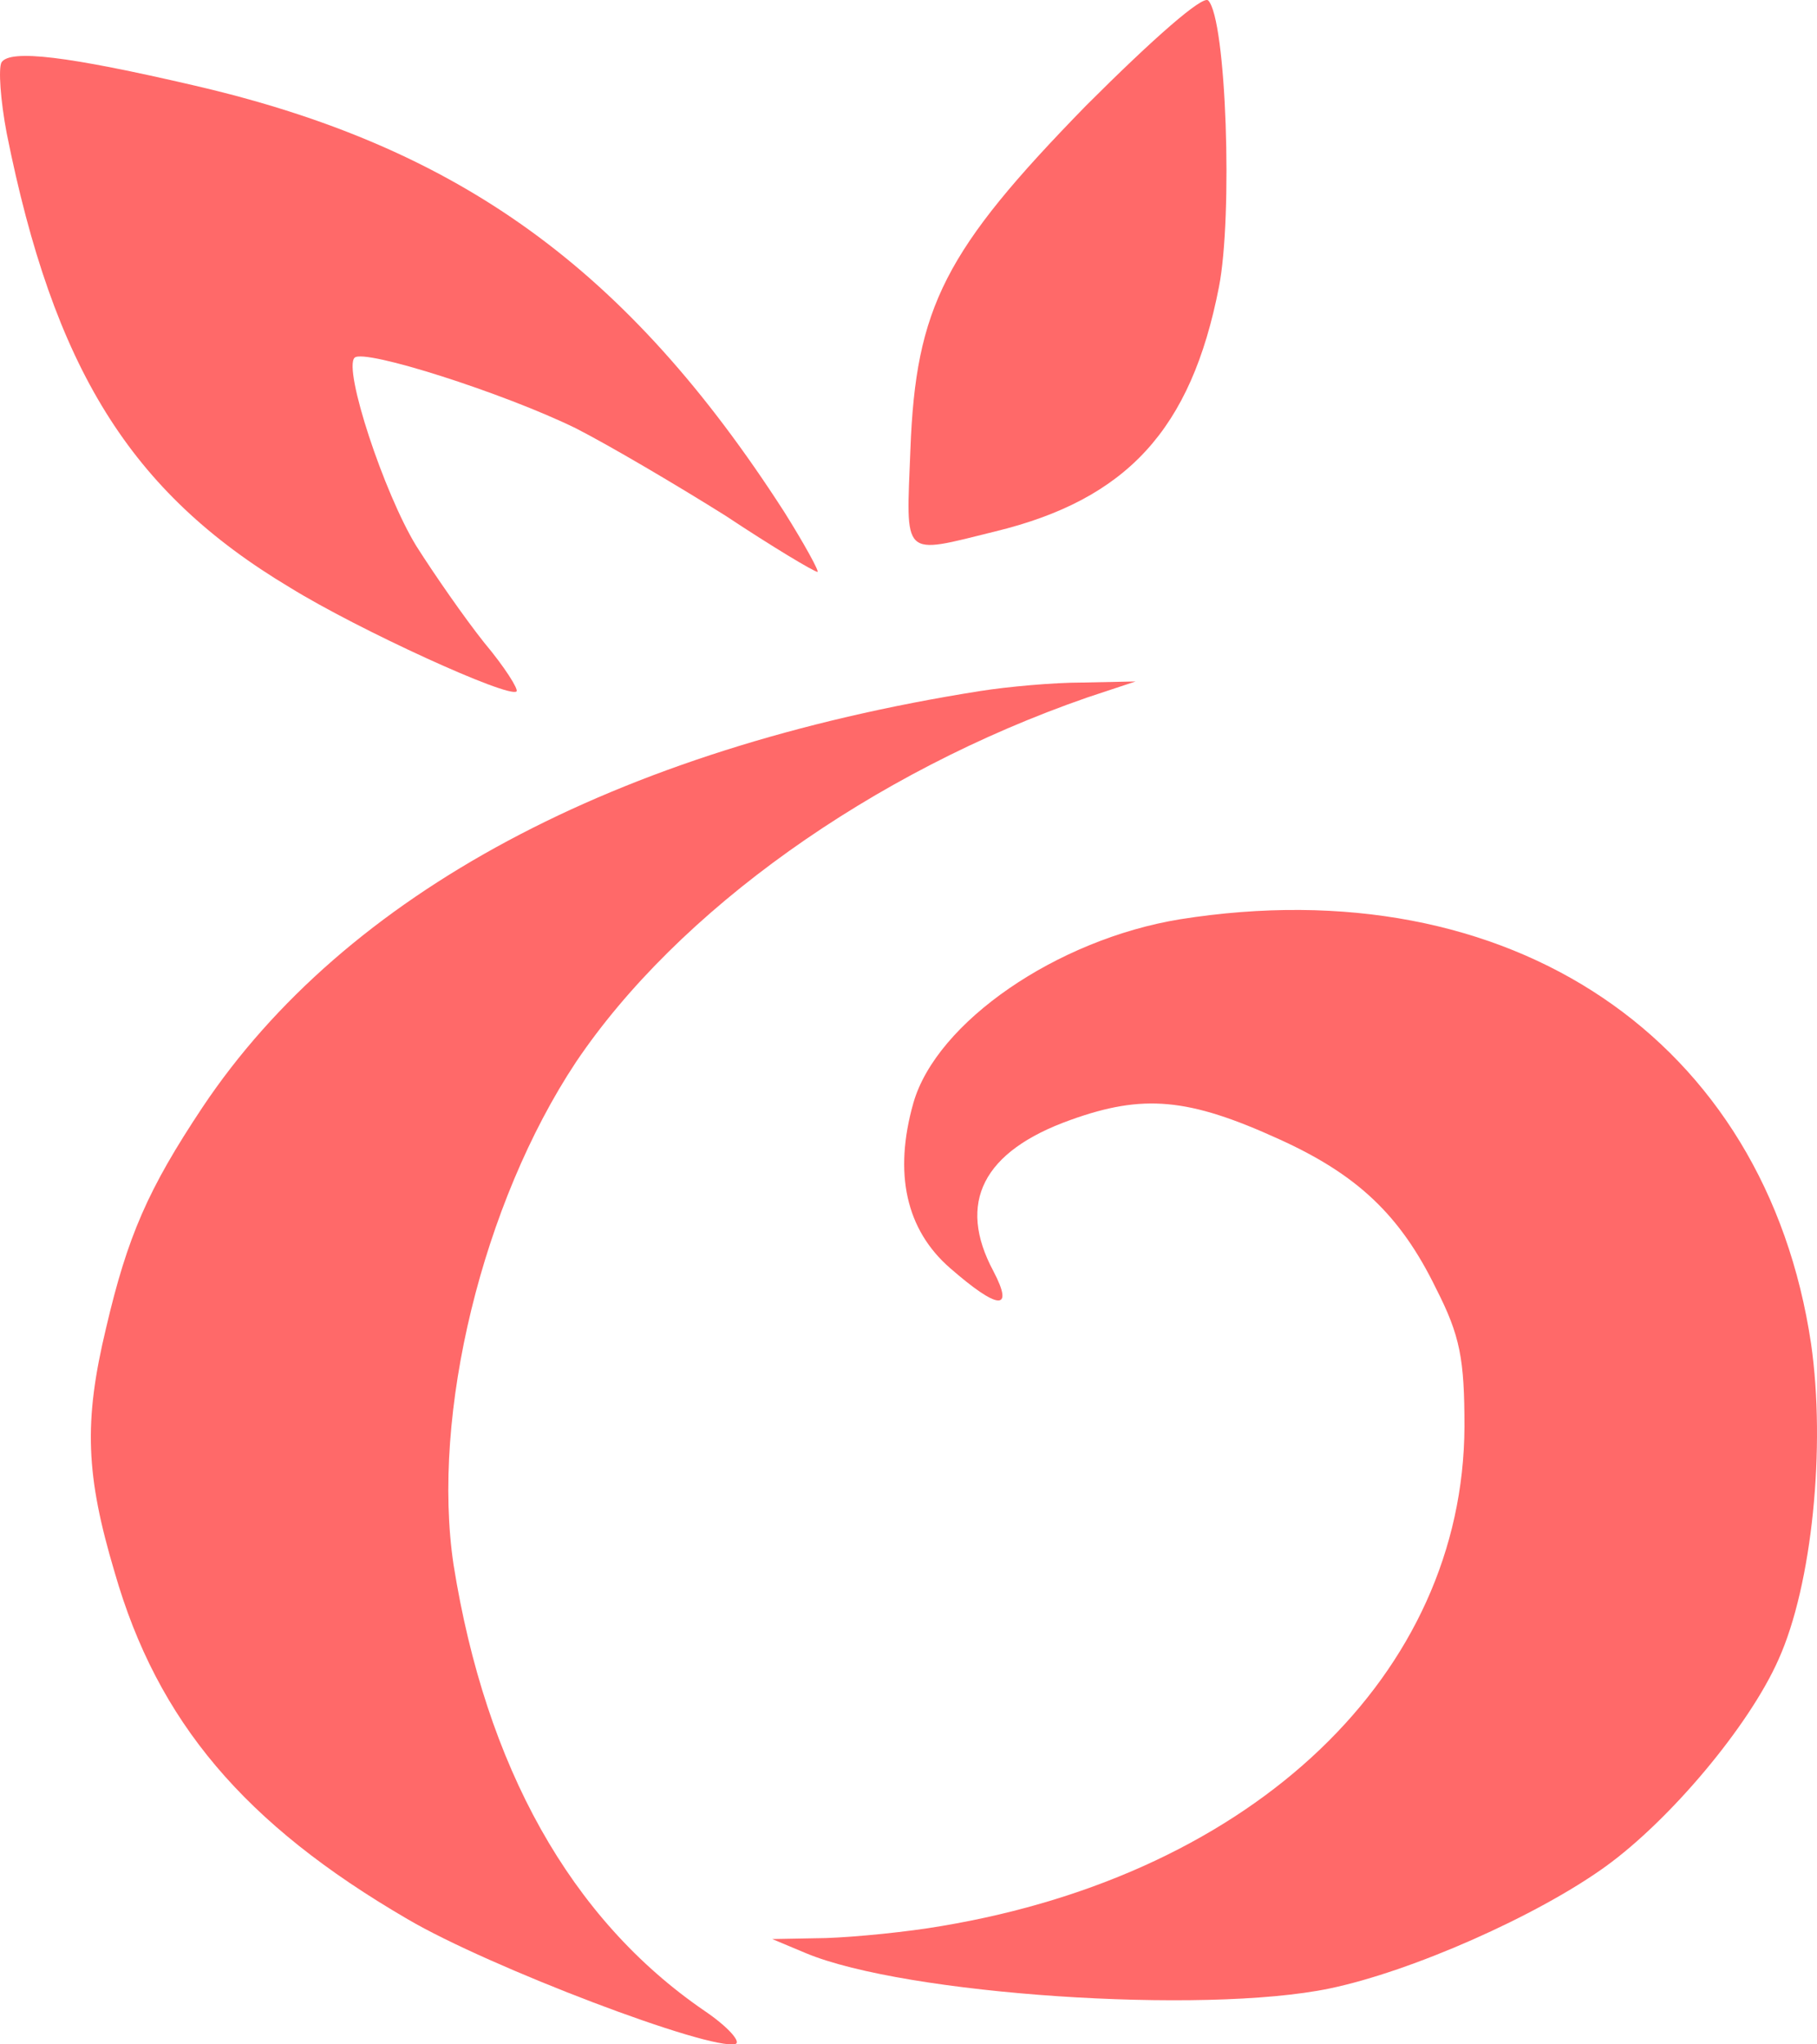
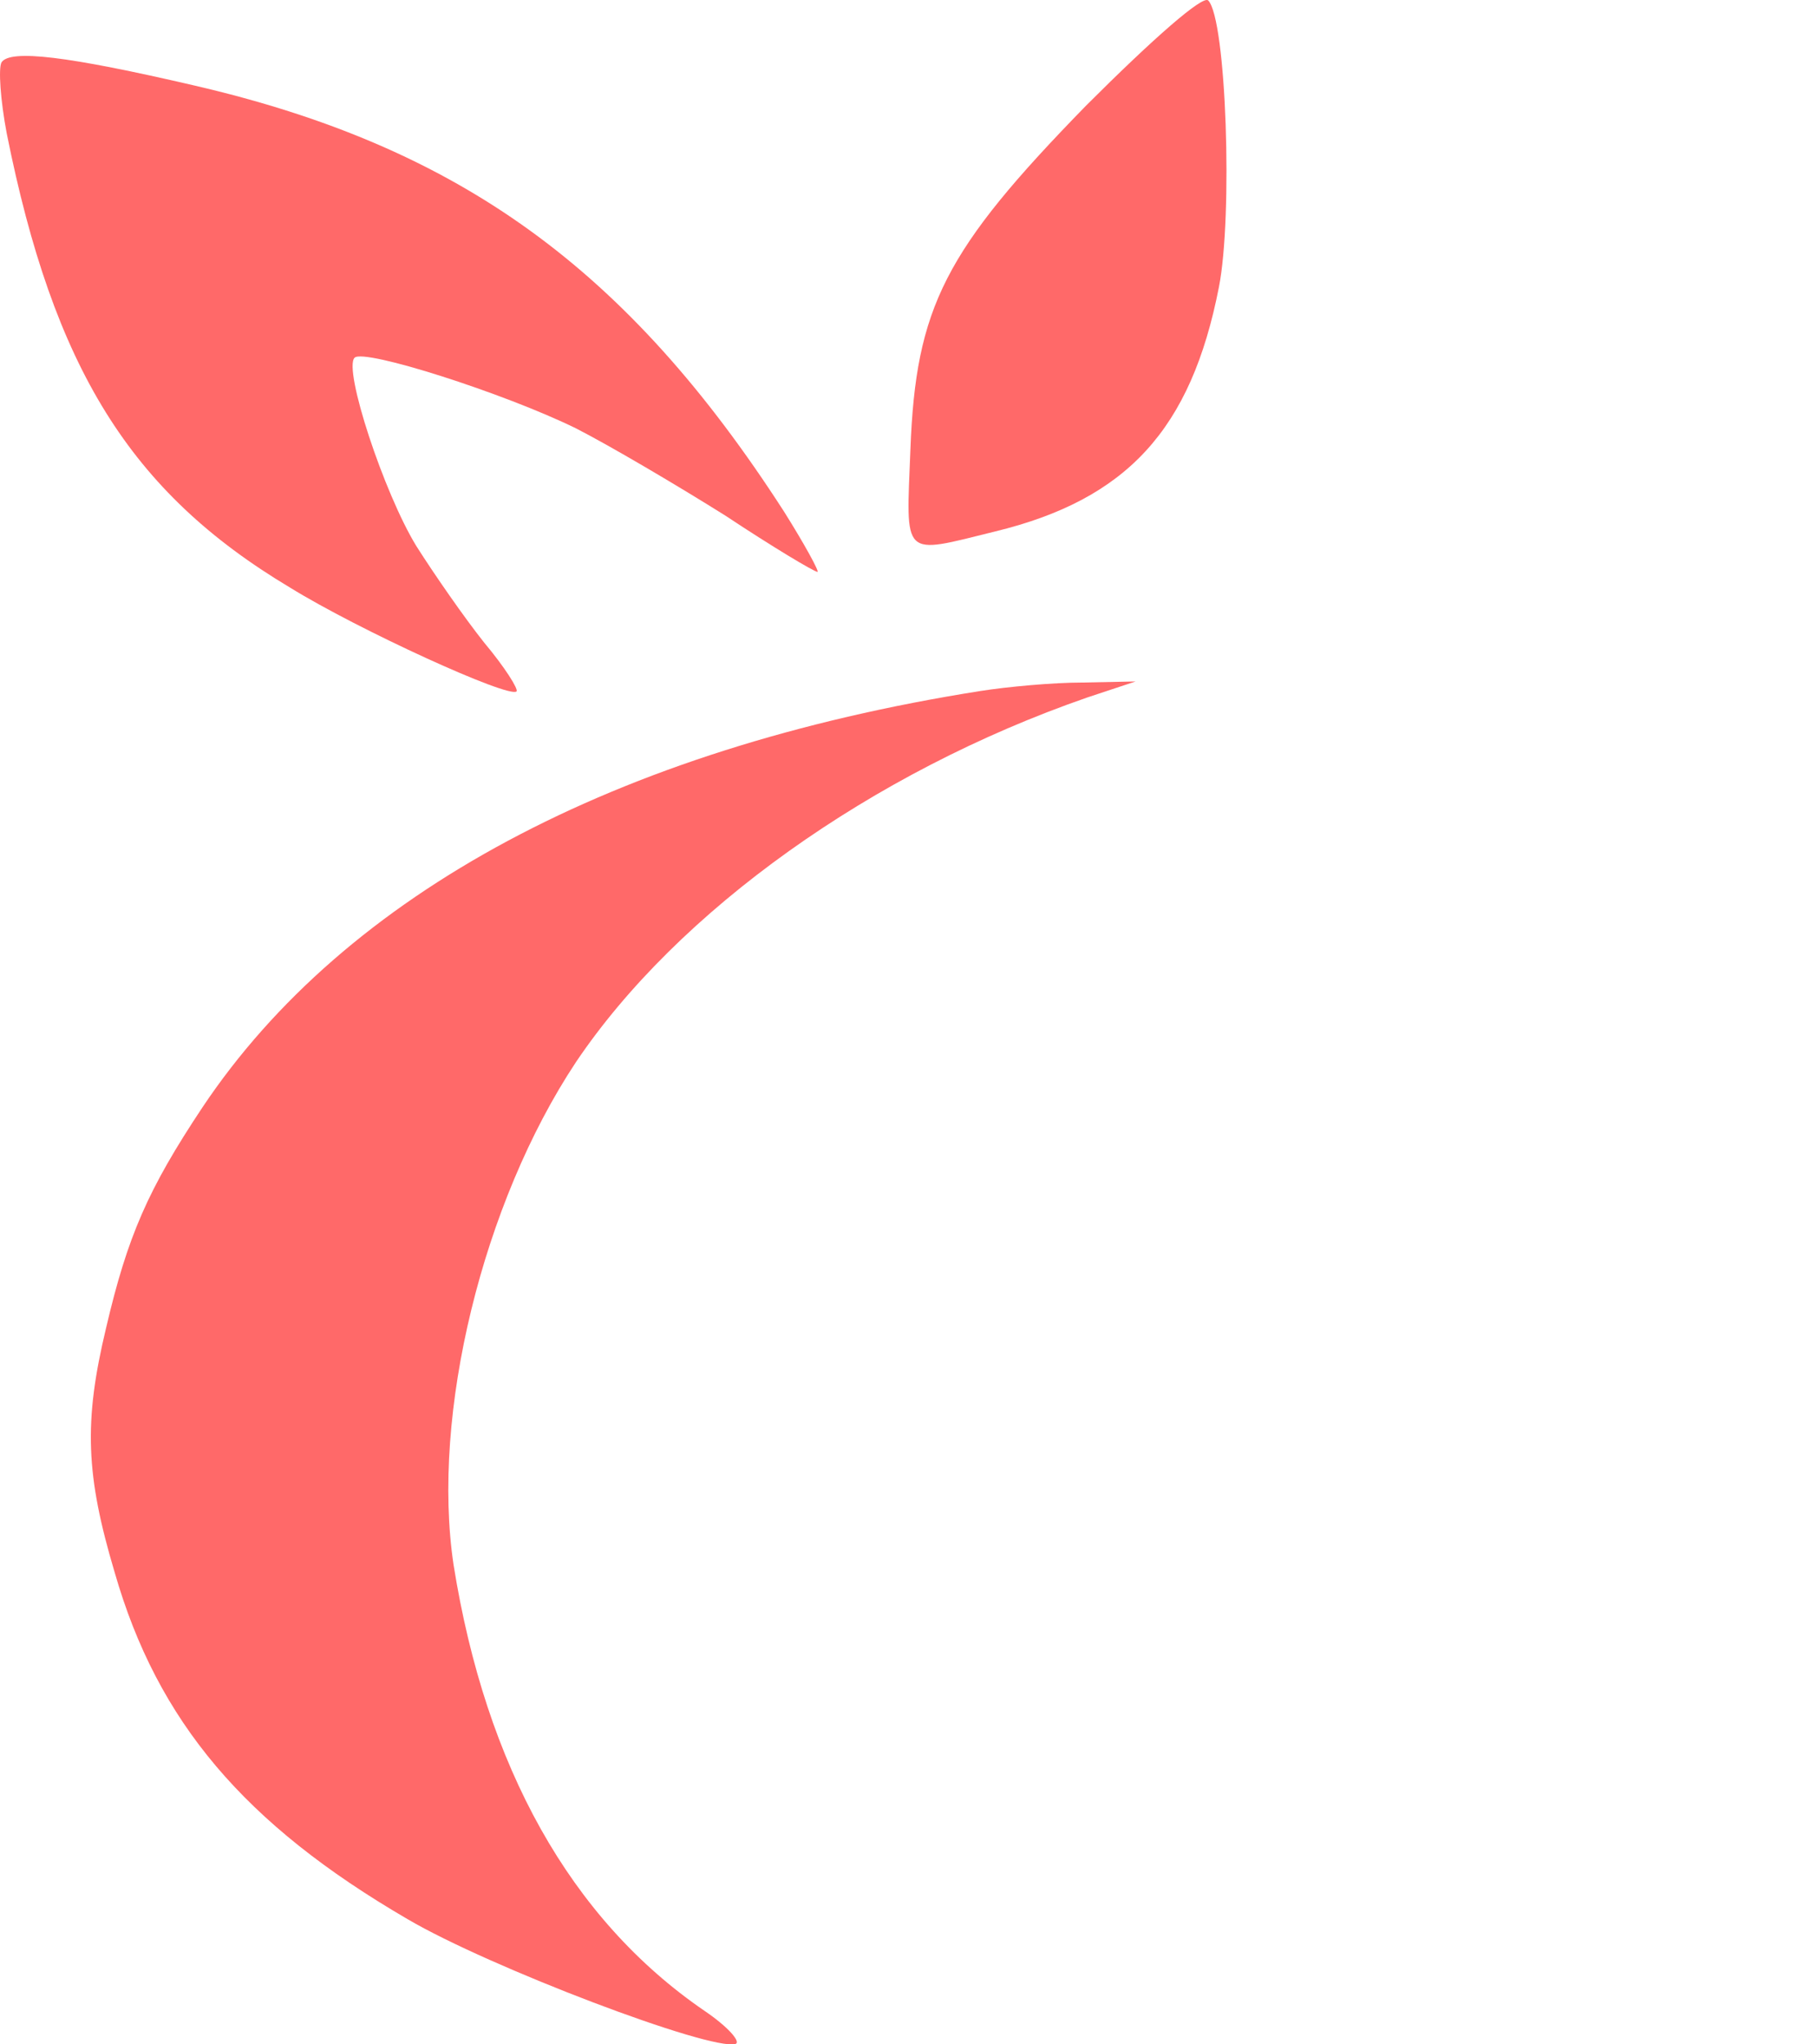
<svg xmlns="http://www.w3.org/2000/svg" width="40" height="45" viewBox="0 0 40 45" fill="none">
  <g clip-path="url(#clip0_259_231)">
    <path d="M23.91 2.324C20.797 5.514 20.16 6.756 20.042 9.897C19.948 12.308 19.83 12.211 21.905 11.699C24.806 10.993 26.221 9.459 26.834 6.318C27.141 4.759 26.999 0.424 26.598 0.01C26.48 -0.111 25.396 0.838 23.91 2.324Z" fill="#FF6969" />
    <path d="M0.032 1.375C-0.037 1.512 0.009 2.199 0.147 2.931C1.182 8.103 2.861 10.826 6.38 12.931C7.898 13.869 11.21 15.379 11.371 15.219C11.417 15.173 11.118 14.693 10.658 14.144C10.221 13.595 9.554 12.633 9.163 12.016C8.45 10.849 7.553 8.126 7.806 7.874C8.013 7.668 11.095 8.652 12.682 9.43C13.441 9.819 14.914 10.688 15.972 11.352C17.007 12.039 17.927 12.588 17.996 12.588C18.042 12.588 17.72 11.993 17.26 11.261C13.809 5.906 10.106 3.229 4.264 1.879C1.504 1.238 0.216 1.078 0.032 1.375Z" fill="#FF6969" />
    <path d="M21.577 15.211C13.55 16.48 7.6 19.673 4.46 24.37C3.256 26.179 2.807 27.212 2.335 29.232C1.839 31.298 1.887 32.472 2.524 34.61C3.468 37.897 5.381 40.152 8.969 42.242C10.764 43.299 15.651 45.154 16.194 44.99C16.312 44.943 16.029 44.614 15.509 44.262C12.558 42.242 10.693 38.884 9.985 34.445C9.489 31.134 10.622 26.484 12.676 23.384C14.919 20.049 19.192 16.996 23.938 15.352L25 15L23.82 15.024C23.182 15.024 22.167 15.117 21.577 15.211Z" fill="#FF6969" />
-     <path d="M25.977 20.235C23.263 20.679 20.618 22.499 20.108 24.276C19.667 25.83 19.946 27.073 20.92 27.917C21.964 28.827 22.335 28.872 21.871 27.984C21.059 26.474 21.639 25.341 23.564 24.653C25.165 24.076 26.162 24.165 28.157 25.075C29.873 25.852 30.824 26.74 31.613 28.361C32.146 29.405 32.239 29.915 32.239 31.403C32.216 36.843 27.623 41.239 20.734 42.394C19.969 42.527 18.832 42.638 18.183 42.66L17 42.682L17.742 42.993C19.923 43.904 26.487 44.348 29.27 43.77C31.079 43.393 33.84 42.172 35.347 41.084C36.762 40.062 38.502 37.997 39.151 36.532C39.894 34.889 40.195 31.847 39.87 29.582C38.873 22.877 33.26 19.08 25.977 20.235Z" fill="#FF6969" />
  </g>
  <defs>
    <clipPath id="clip0_259_231">
      <rect width="40" height="45" fill="white" />
    </clipPath>
  </defs>
</svg>